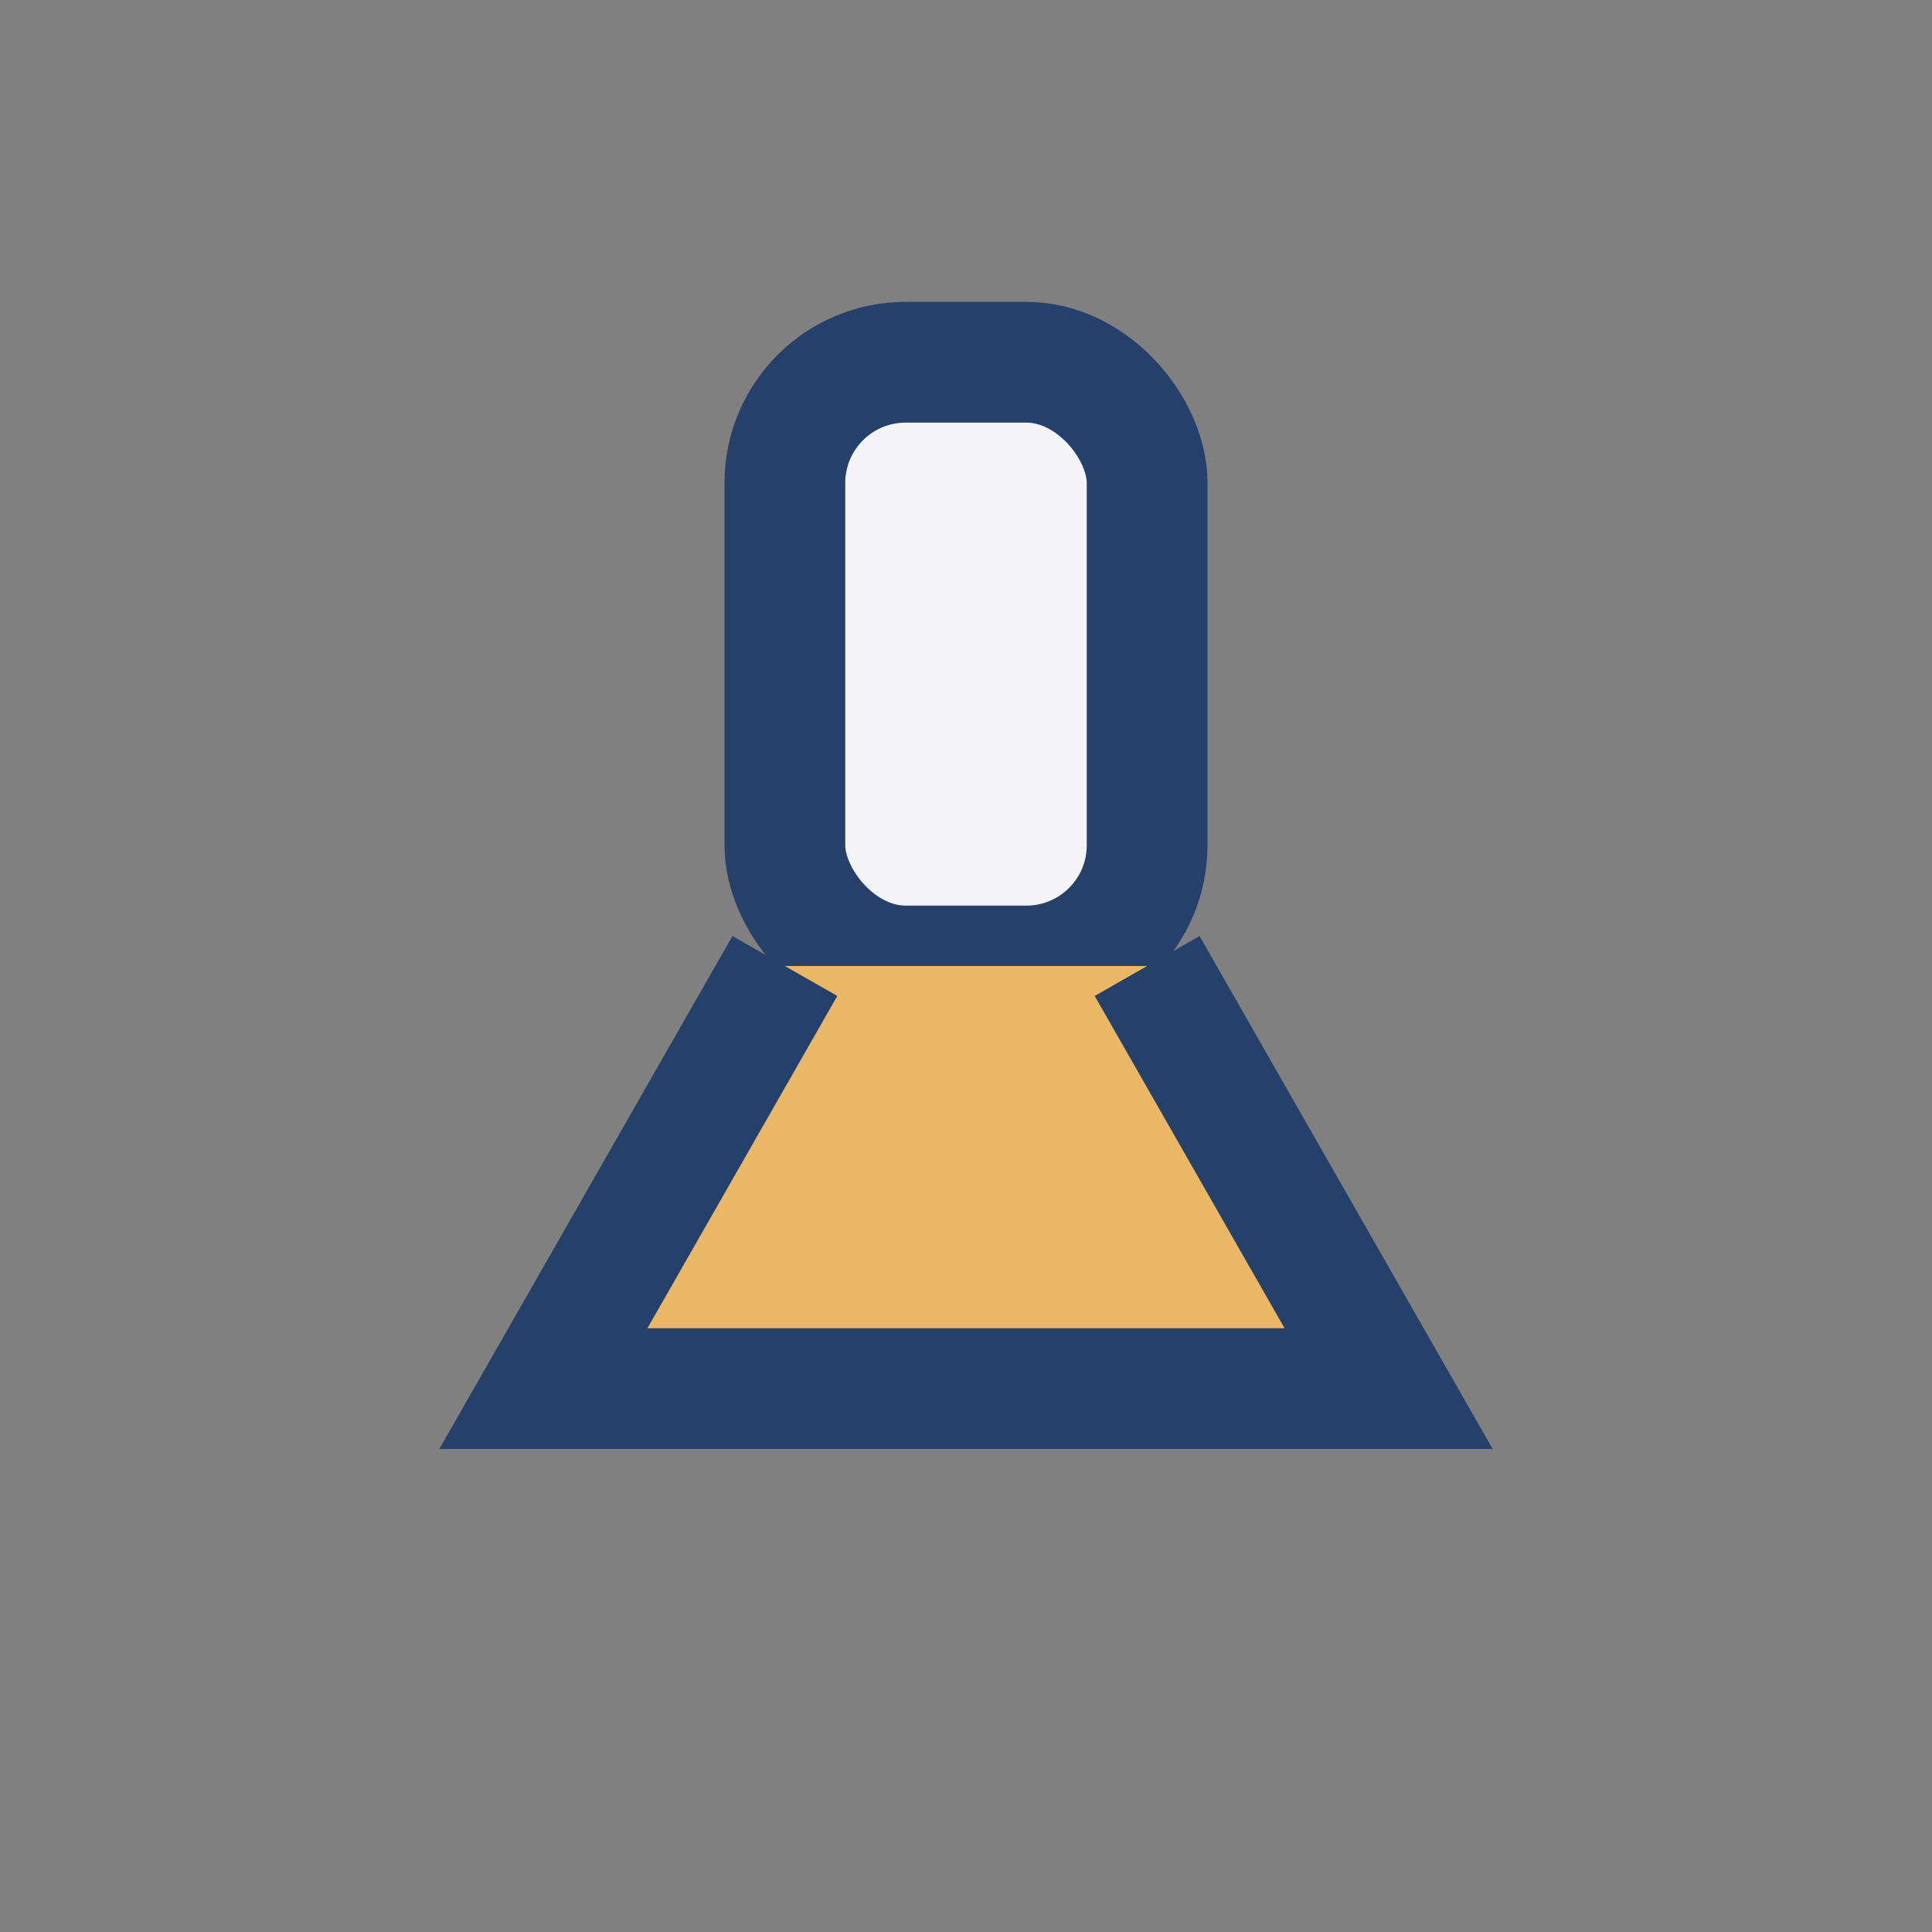
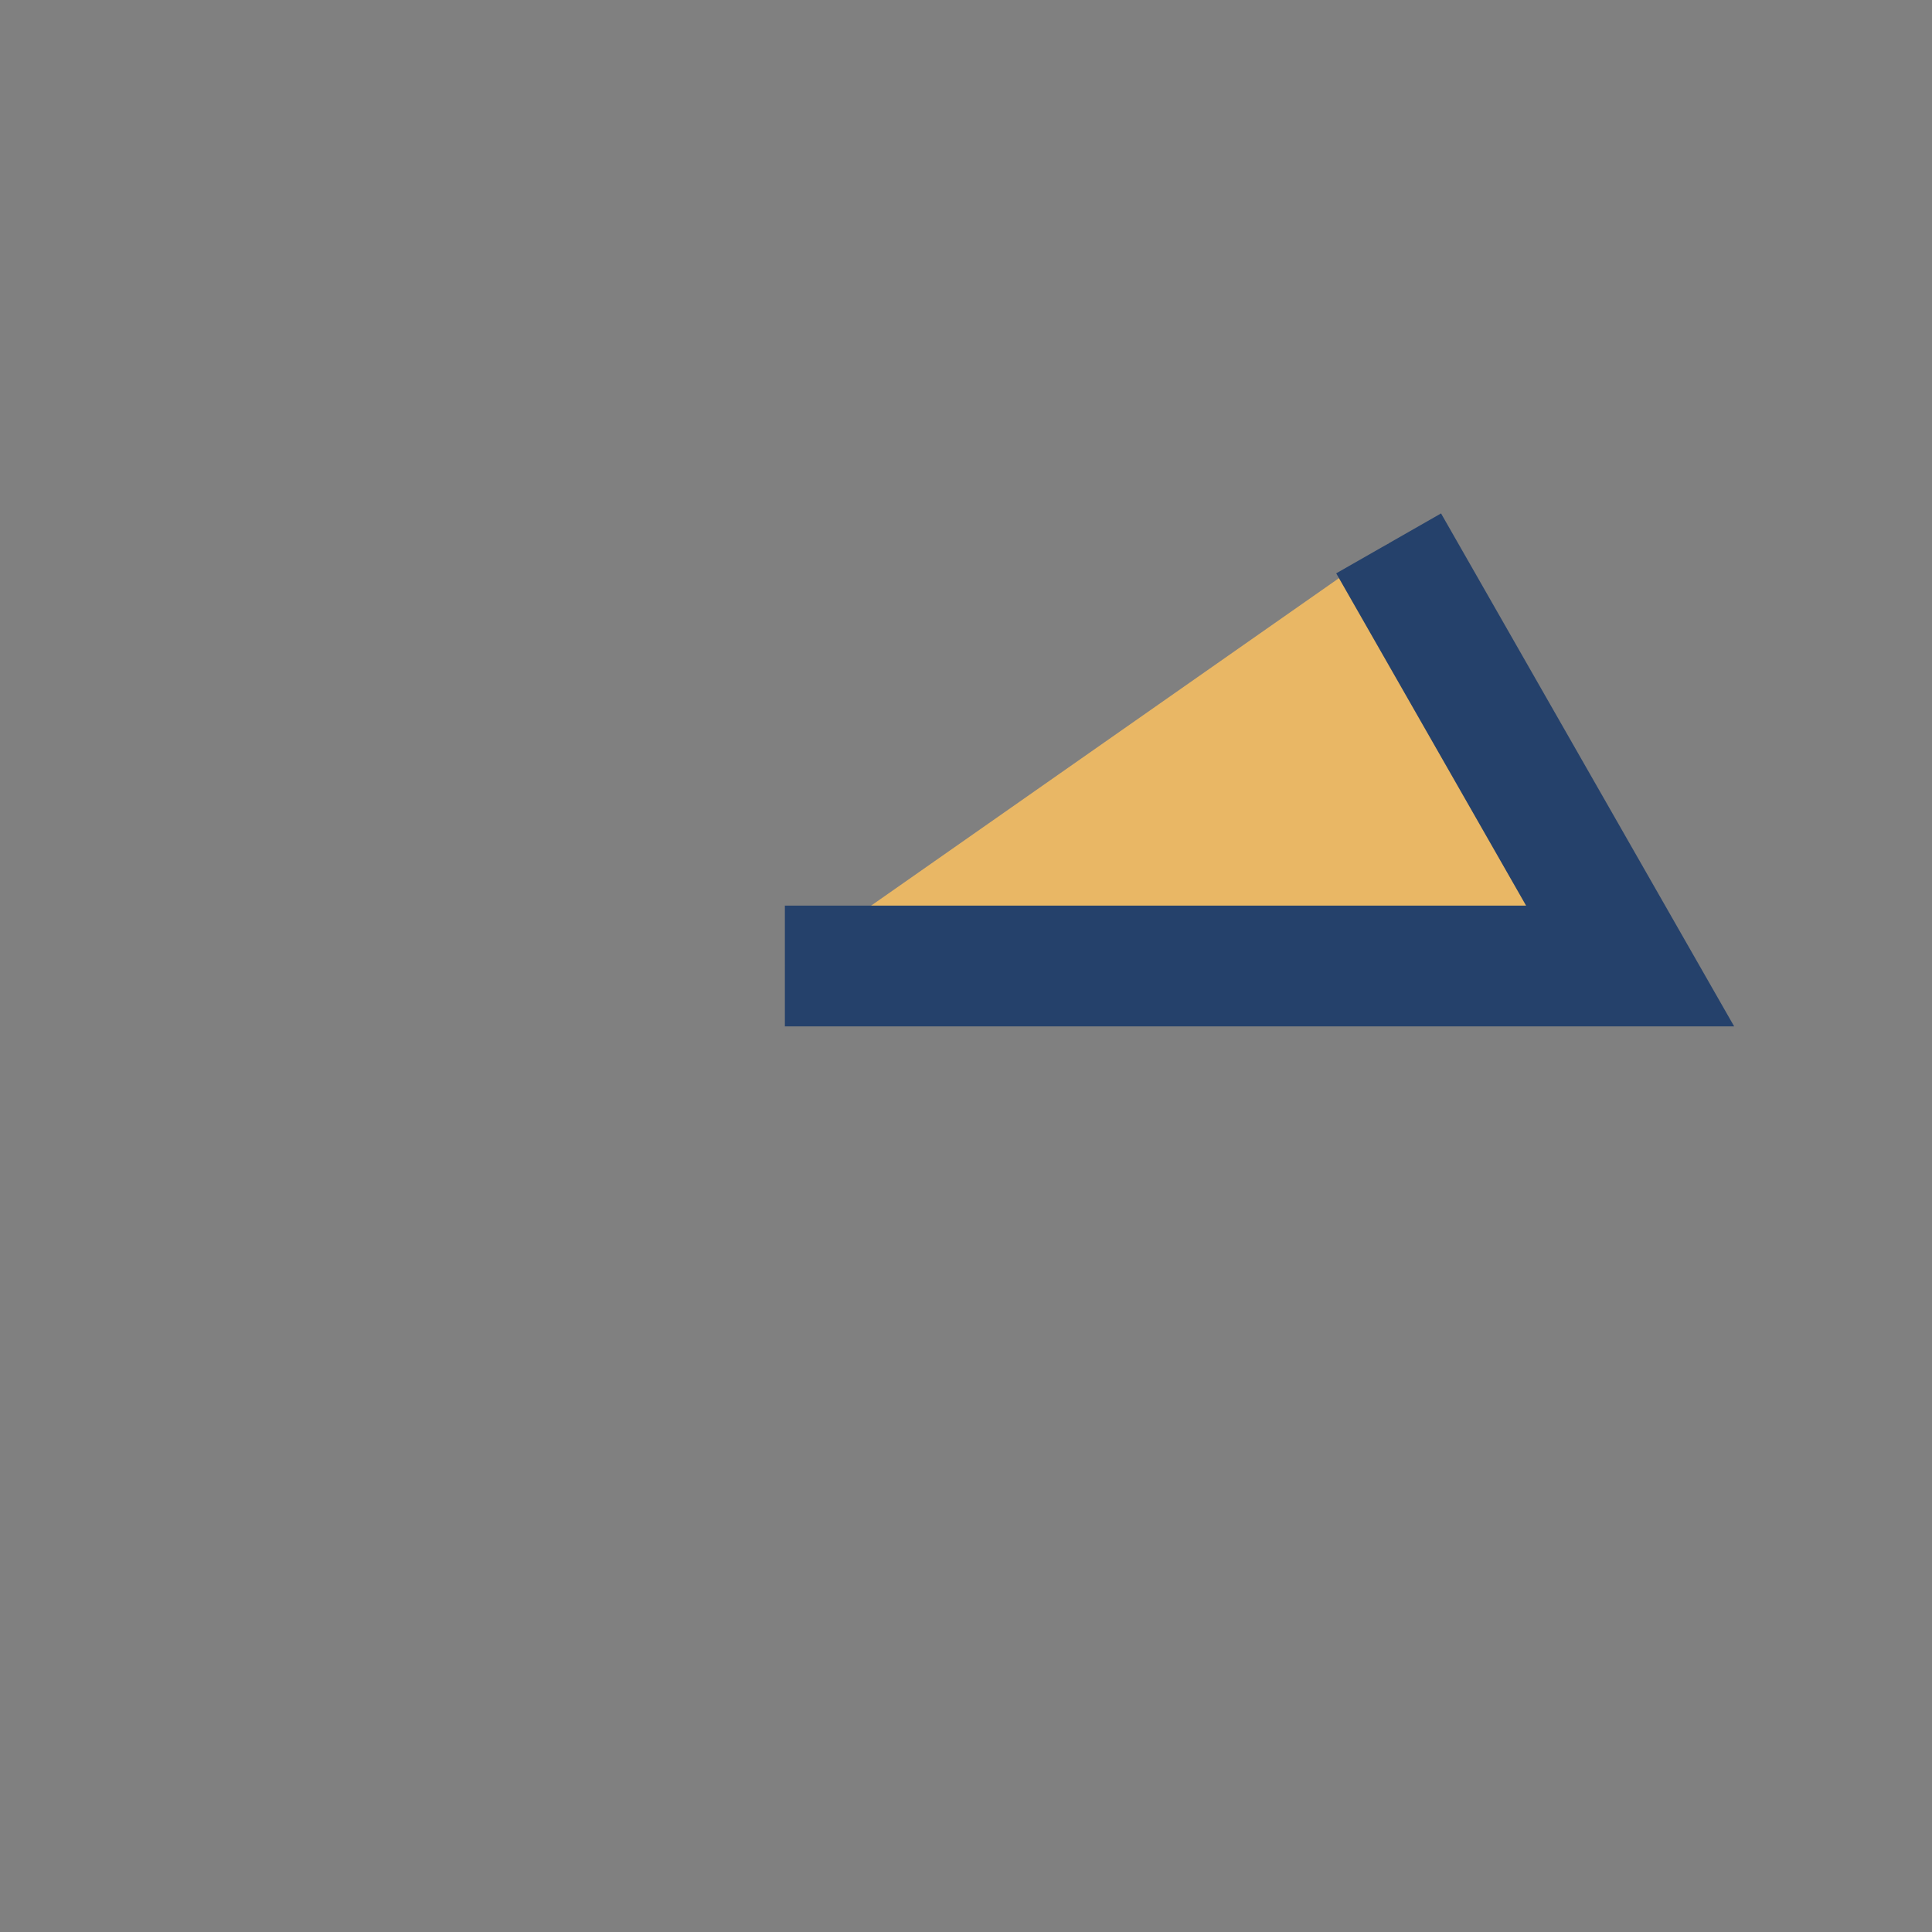
<svg xmlns="http://www.w3.org/2000/svg" width="32" height="32" viewBox="0 0 32 32">
  <rect x="0" y="0" width="32" height="32" fill="#808080" stroke="none" />
-   <rect x="13" y="6" width="6" height="10" rx="2" fill="#f4f4f6" stroke="#25416b" stroke-width="2" />
-   <path d="M13 16l-4 7h14l-4-7" fill="#e9b765" stroke="#25416b" stroke-width="2" />
+   <path d="M13 16h14l-4-7" fill="#e9b765" stroke="#25416b" stroke-width="2" />
</svg>